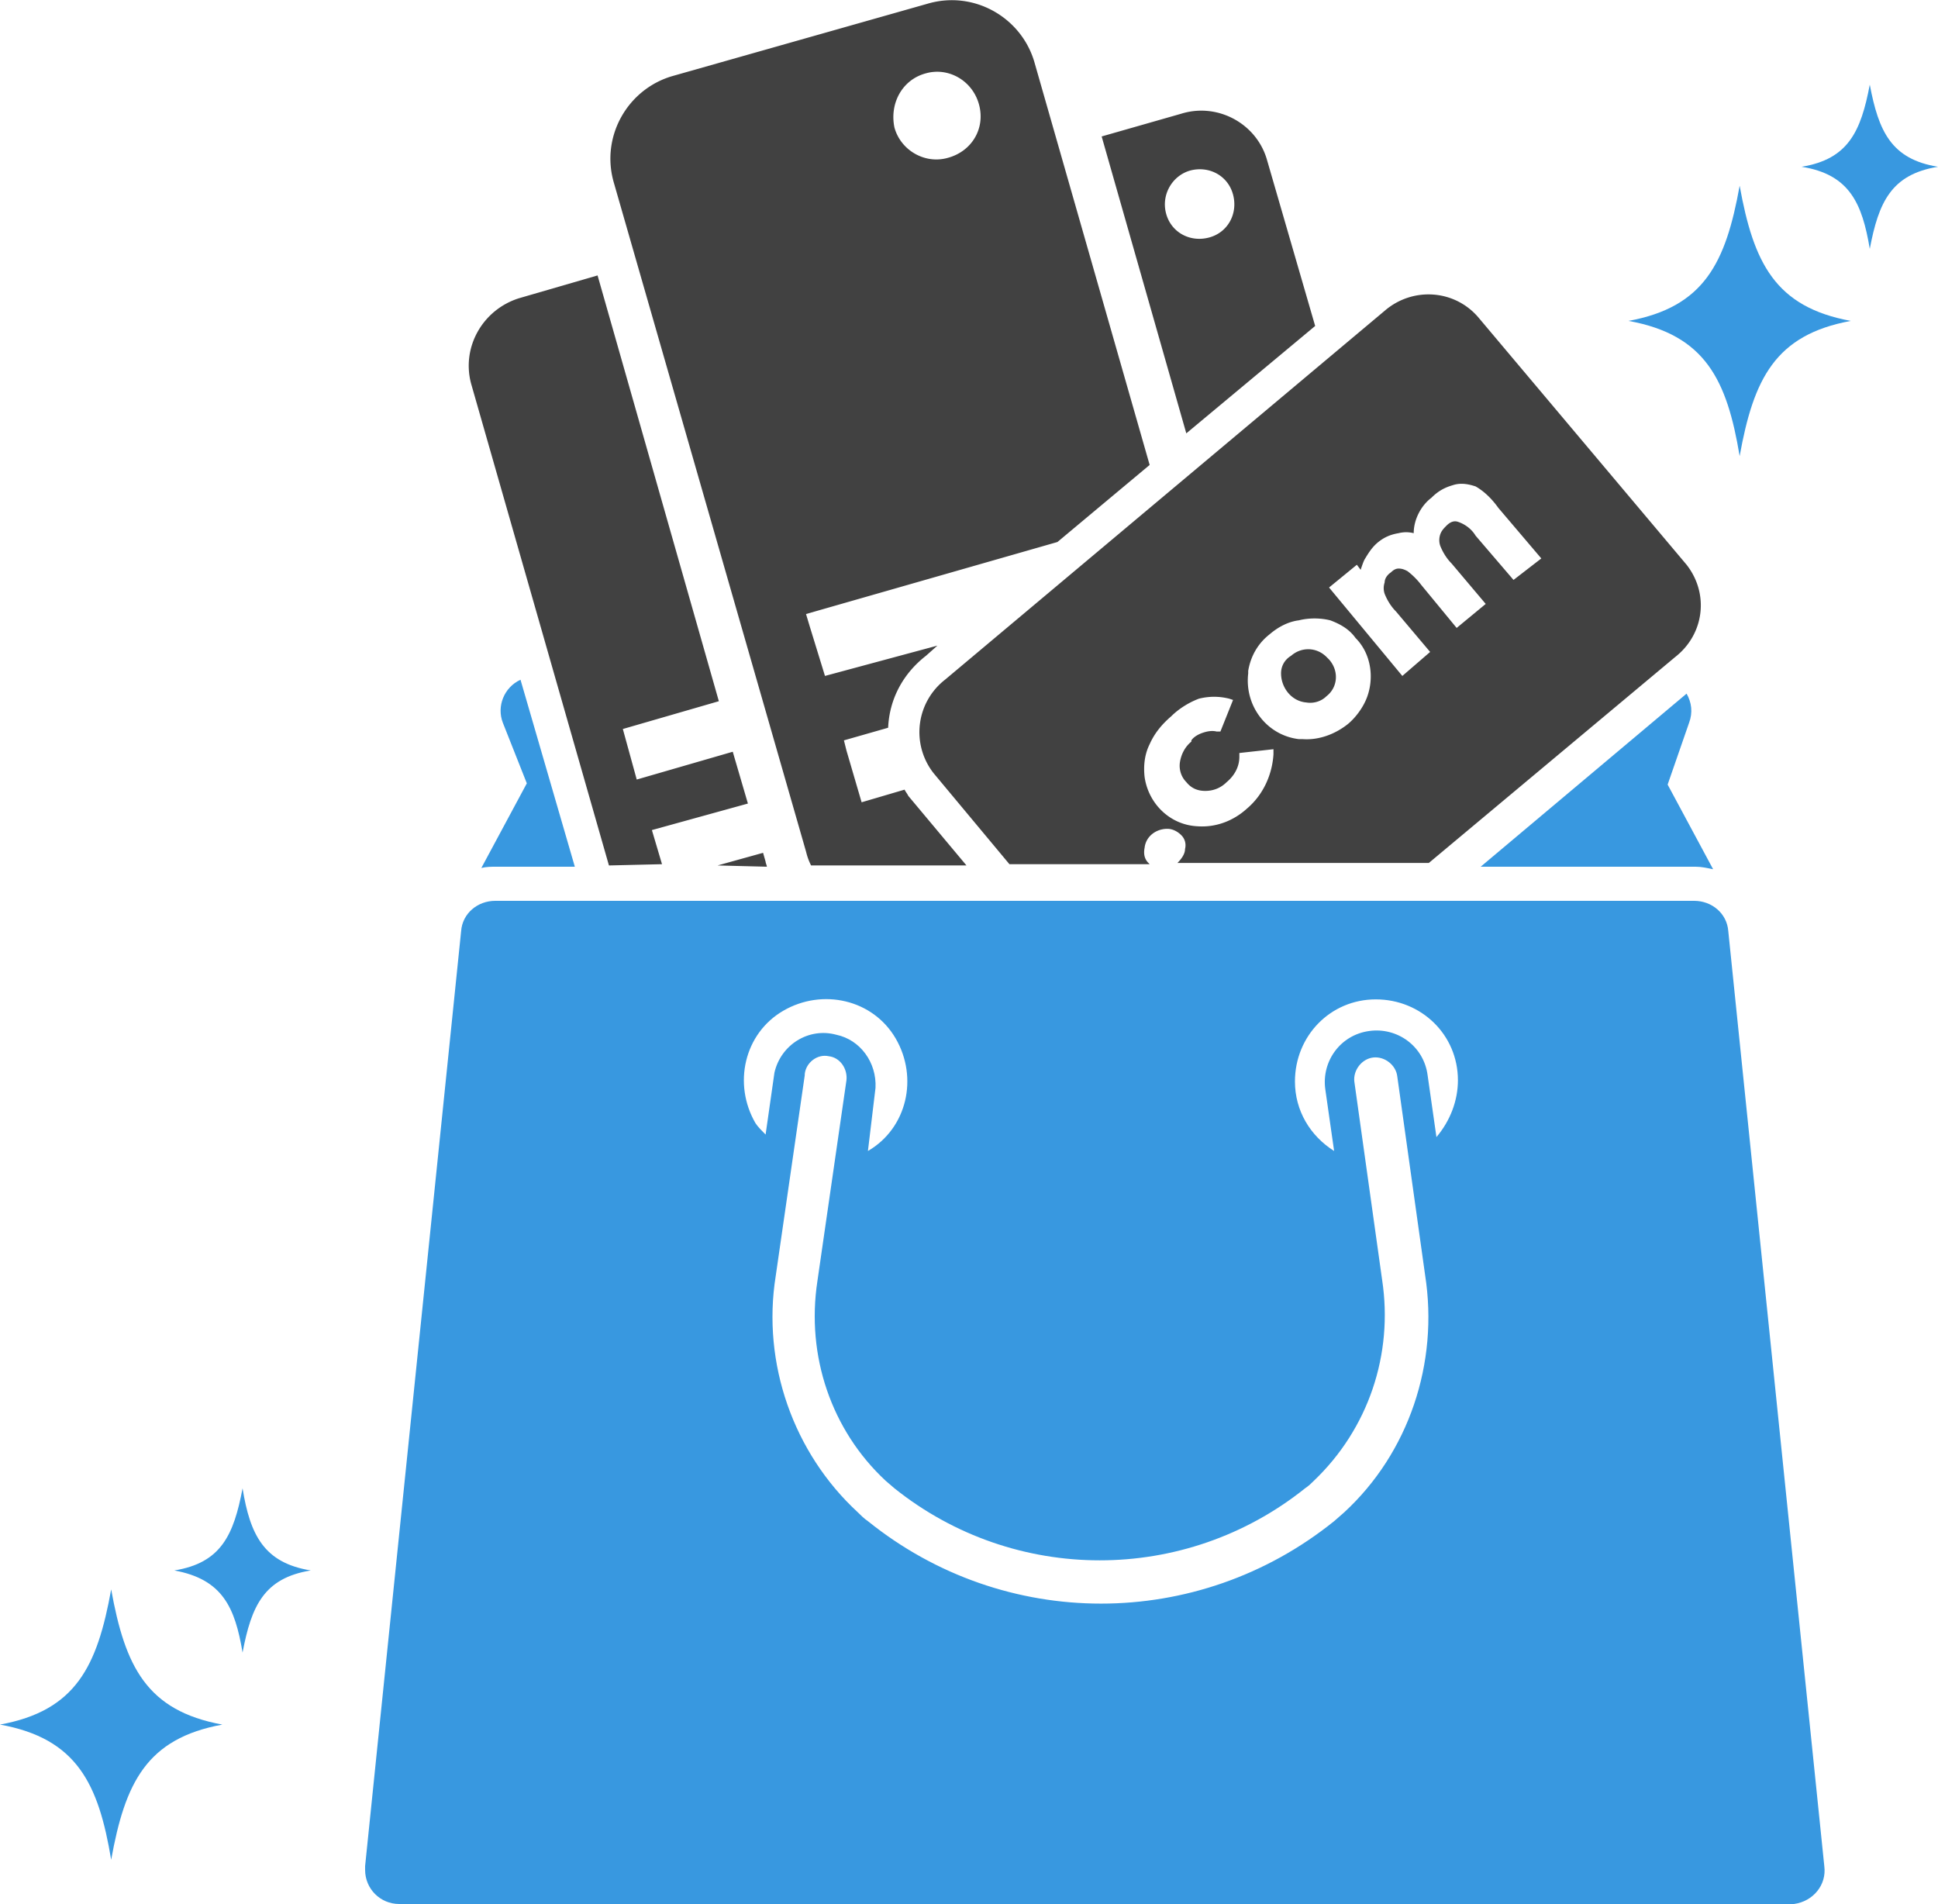
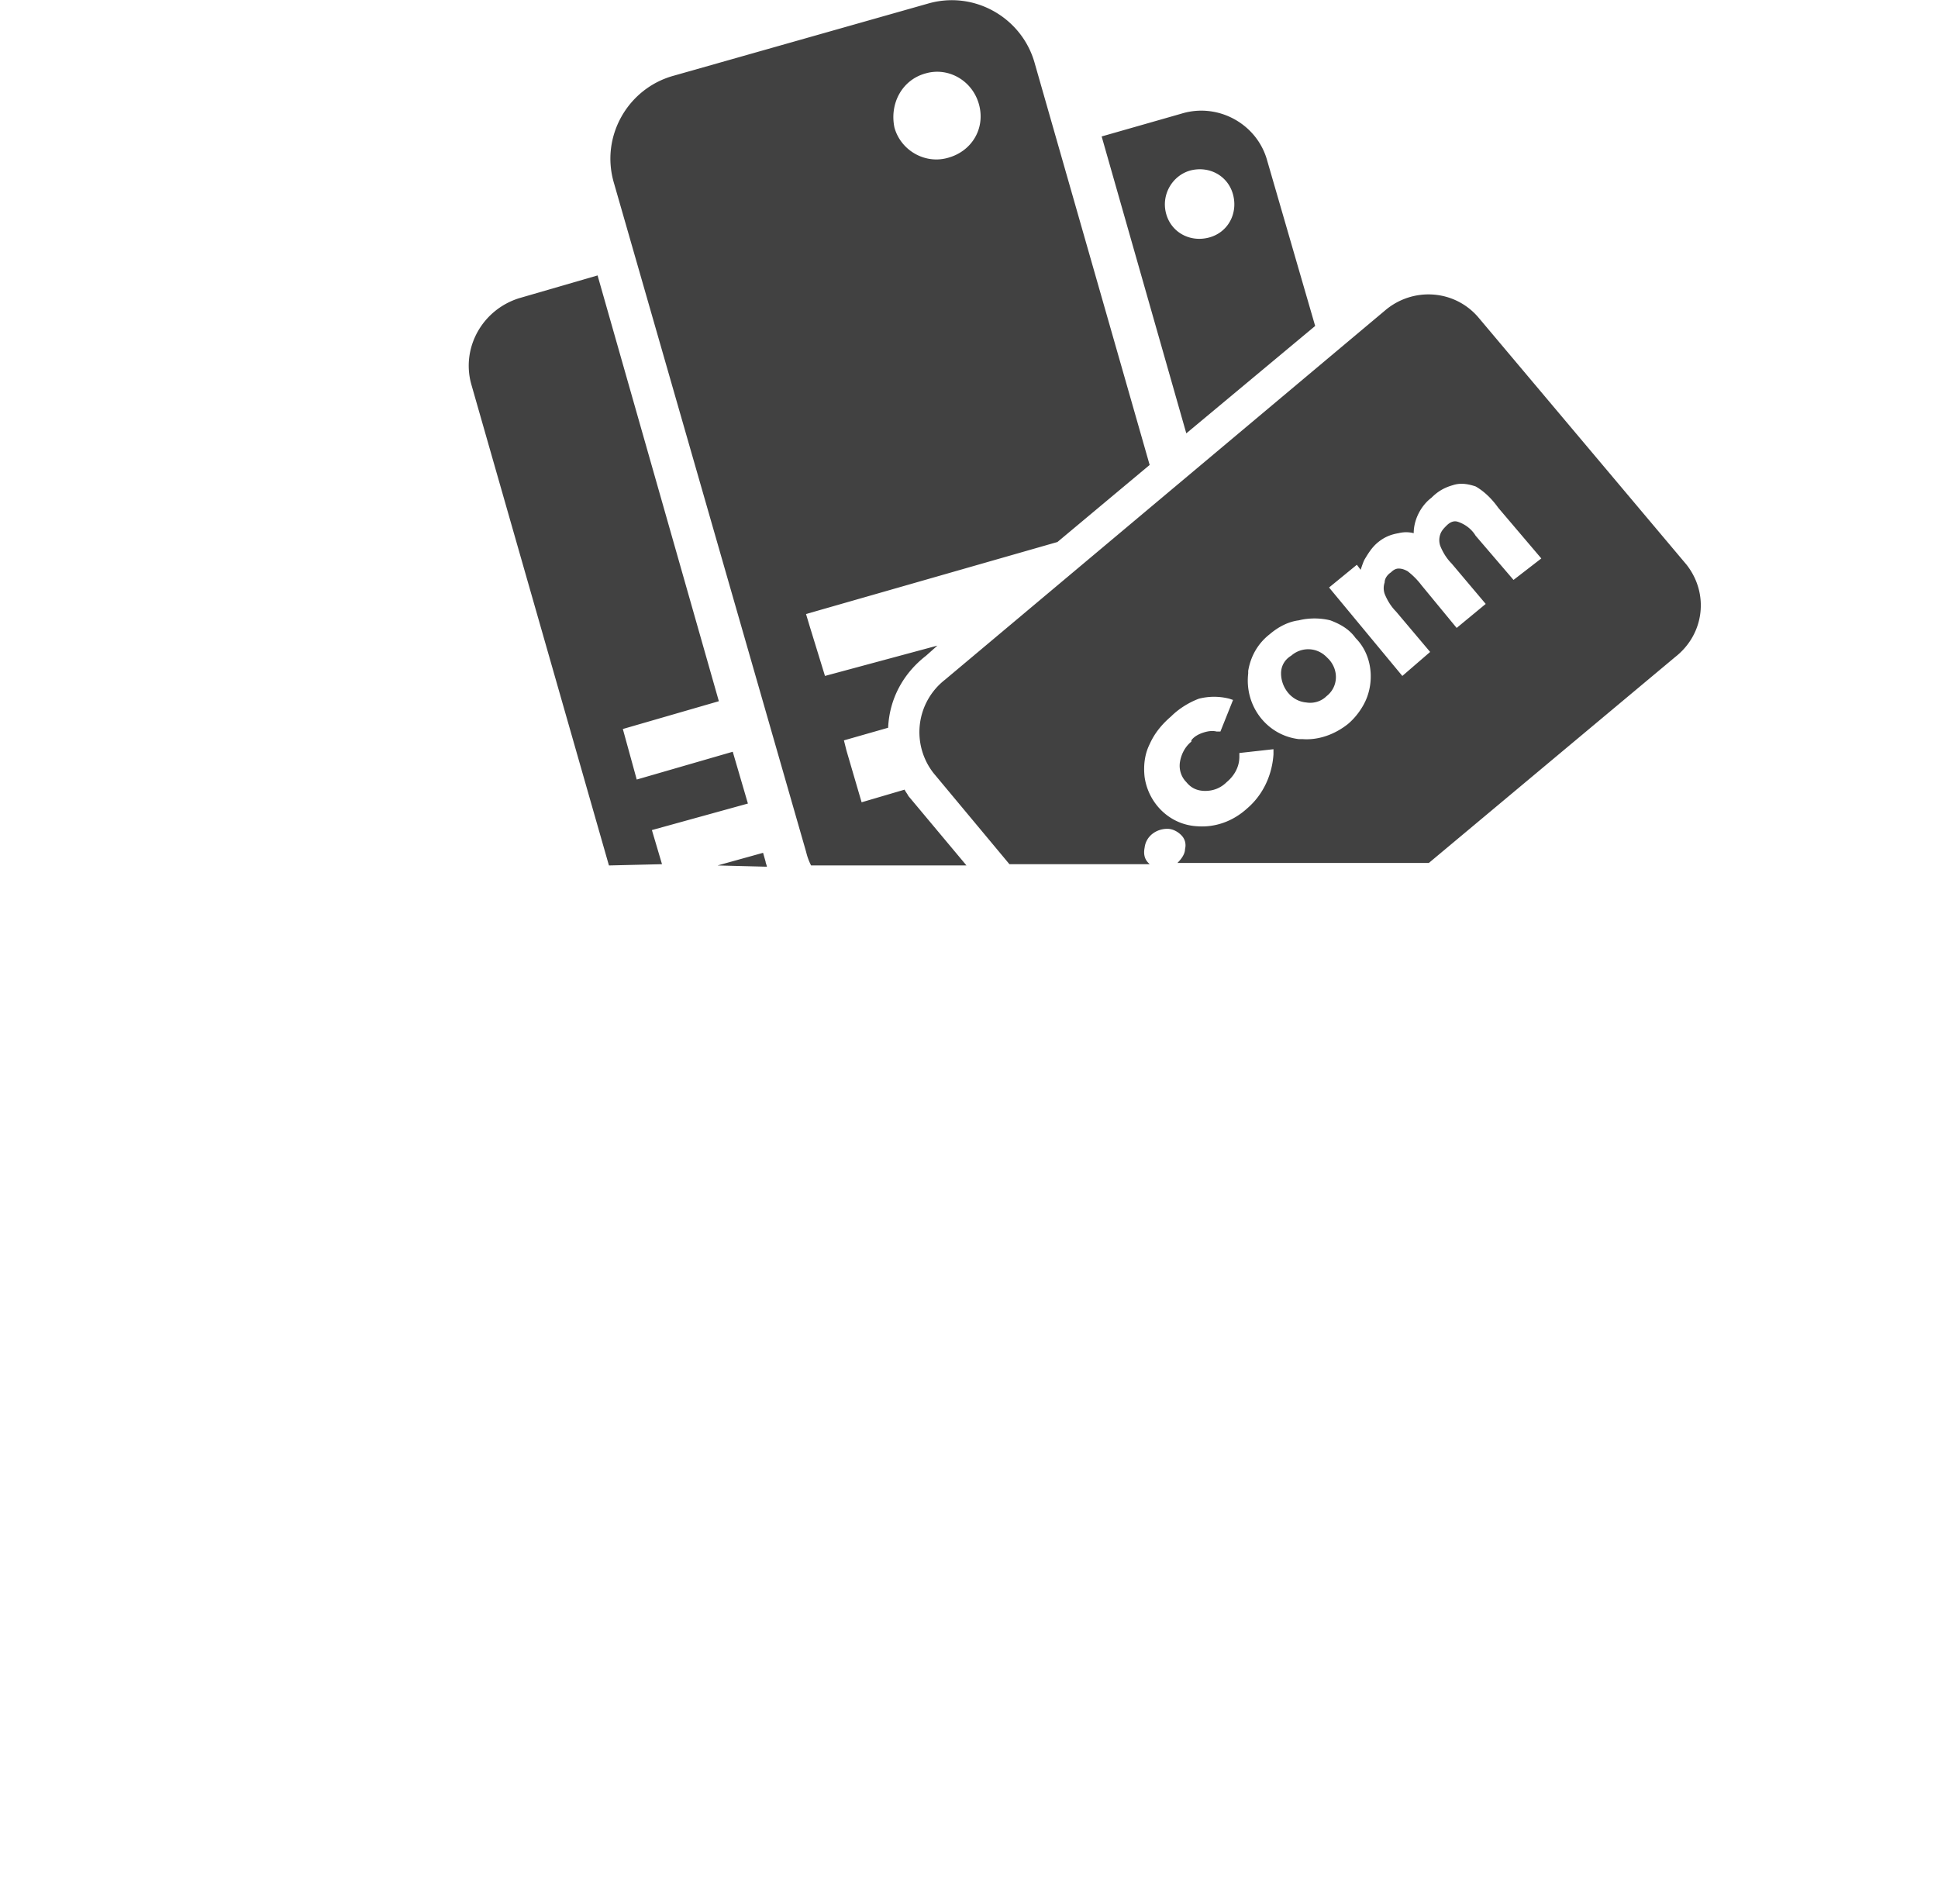
<svg xmlns="http://www.w3.org/2000/svg" viewBox="0 0 153.4 150.7">
-   <path d="M146.5 25.4c-6 1.1-7.7 4.6-8.8 10.7-1-6-2.7-9.6-8.8-10.7 6-1.1 7.7-4.6 8.8-10.7 1.1 6.1 2.8 9.6 8.8 10.7zM148 6.7c-.7 3.7-1.7 5.9-5.4 6.5 3.8.6 4.8 2.9 5.4 6.5.7-3.7 1.7-5.9 5.4-6.5-3.7-.6-4.7-2.8-5.4-6.5zM8.8 125.8c-1.1 6.1-2.8 9.6-8.8 10.7 6.1 1.1 7.8 4.7 8.8 10.7 1.1-6.1 2.8-9.6 8.8-10.7-6-1.1-7.7-4.6-8.8-10.7zm10.4-8c-.7 3.7-1.7 5.9-5.4 6.5 3.8.7 4.8 2.9 5.4 6.5.7-3.7 1.7-5.9 5.4-6.5-3.7-.6-4.8-2.8-5.4-6.5zm117.6-44.1l7.6 74c.2 1.5-.9 2.8-2.4 3H31.6c-1.5 0-2.7-1.2-2.7-2.7v-.3l7.6-74c.1-1.4 1.3-2.4 2.7-2.4h94.9c1.4 0 2.6 1 2.7 2.4zM60.6 89.8l.7-4.9c.5-2.2 2.7-3.6 4.9-3 1.9.4 3.2 2.2 3.1 4.2l-.6 5c3.1-1.8 4-5.8 2.2-8.9s-5.8-4-8.9-2.2c-3.1 1.8-4 5.8-2.2 8.9.2.3.5.6.8.9zm52.2 11.1l-2.2-15.7c-.1-.9-1-1.6-1.9-1.5-.9.1-1.6 1-1.5 1.9l2.2 15.7c.9 5.9-1.1 11.8-5.4 15.9-.2.2-.4.4-.7.6-9.5 7.6-23 7.6-32.5 0l-.7-.6c-4.3-4-6.3-9.9-5.4-15.8L67 85.5c.1-.9-.5-1.8-1.4-1.9-.9-.2-1.8.5-1.9 1.4v.1L61.4 101c-1.1 6.9 1.4 14 6.5 18.7.2.2.5.5.8.7 10.8 8.7 26.1 8.7 36.9 0l.8-.7c5.1-4.7 7.5-11.8 6.4-18.8zm2.6-15.4c0-3.6-2.9-6.4-6.5-6.4s-6.4 2.9-6.4 6.5c0 2.3 1.2 4.3 3.1 5.5l-.7-4.9c-.3-2.2 1.2-4.3 3.5-4.6 2.2-.3 4.3 1.2 4.6 3.5l.7 4.9c1.1-1.3 1.7-2.9 1.7-4.5zM41.2 53.8c-1.3.6-1.9 2.1-1.4 3.4l1.9 4.8-3.6 6.7c.4-.1.8-.1 1.2-.1h6.2l-4.3-14.8zm92.5 3.4c.3-.8.2-1.6-.2-2.3l-16.3 13.7h17c.5 0 .9.1 1.4.2l-3.6-6.7 1.7-4.9z" fill="#3898e0" />
  <path d="M104.1 25.8l-3.8-13.1c-.8-2.9-3.9-4.6-6.8-3.7l-6.3 1.8 6.7 23.5 10.2-8.5zm-9.9-12.3c1.5-.4 3 .4 3.4 1.9.4 1.5-.4 3-1.9 3.4s-3-.4-3.4-1.9c-.4-1.5.5-3 1.9-3.4zm-45.6 1l15.2 52.9c.1.4.2.7.4 1.1h12.3L71.9 63c-.1-.2-.2-.3-.3-.5l-3.4 1-1.2-4.1-.2-.8 3.5-1c.1-2.3 1.2-4.3 3-5.7l.9-.8-8.9 2.4-1.2-3.9-.3-1 19.9-5.7 7.3-6.1L81.9 5c-1-3.6-4.8-5.8-8.5-4.7L53.3 6c-3.6 1-5.8 4.8-4.7 8.5zm24.7-8.7c1.8-.5 3.7.6 4.2 2.5s-.6 3.7-2.5 4.2c-1.8.5-3.7-.6-4.2-2.4-.4-1.9.6-3.8 2.5-4.3zm31.9 46.4c.8.9.7 2.2-.2 2.9-.4.4-1 .6-1.6.5-1.2-.1-2-1.2-2-2.3 0-.6.3-1.1.8-1.4.8-.7 2-.7 2.8.1l.2.2zm28.3-7.5L117 25.1c-1.9-2.2-5.2-2.4-7.4-.5L74.8 53.8a5.26 5.26 0 00-.9 7.4l6 7.2H91l-.1-.1c-.3-.3-.4-.7-.3-1.2.1-.9.9-1.5 1.8-1.5.4 0 .8.2 1.1.5s.4.7.3 1.1c0 .4-.3.8-.6 1.1h19.9L132.6 52c2.3-1.8 2.7-5 .9-7.3zM98.7 64c-1.1 1-2.5 1.5-3.9 1.4-2.2-.1-3.9-1.8-4.2-3.9-.1-.9 0-1.8.4-2.6.4-.9 1-1.6 1.7-2.2.6-.6 1.4-1.1 2.2-1.4.8-.2 1.6-.2 2.4 0l.3.1-1 2.5h-.3c-.4-.1-.8 0-1.1.1s-.7.3-.9.6v.1c-.5.4-.8 1-.9 1.6-.1.6.1 1.2.5 1.6.4.5.9.7 1.5.7s1.2-.2 1.7-.7c.6-.5 1-1.2 1-2v-.3l2.7-.3v.4c-.1 1.6-.8 3.2-2.1 4.3zm9.5-8.8c-.3.8-.9 1.6-1.5 2.1-1 .8-2.3 1.3-3.6 1.2h-.3c-2.5-.3-4.3-2.6-4-5.2v-.2c.2-1.2.8-2.2 1.7-2.9.7-.6 1.5-1 2.3-1.1.8-.2 1.7-.2 2.5 0 .8.3 1.5.7 2 1.4 1.2 1.2 1.5 3.1.9 4.7zm11.6-9.3l-3-3.5c-.3-.5-.8-.9-1.4-1.1-.3-.1-.6 0-.9.3-.2.2-.4.4-.5.7s-.1.6 0 .9c.2.5.5 1 .9 1.4l2.7 3.2-2.3 1.9-2.8-3.4c-.3-.4-.7-.8-1.1-1.1-.2-.1-.4-.2-.7-.2-.2 0-.4.1-.6.3-.3.2-.5.5-.5.8-.1.3-.1.6 0 .9.2.5.5 1 .9 1.4l2.7 3.2-2.2 1.9-5.8-7 2.2-1.8.3.4c.1-.3.2-.6.3-.8.3-.5.6-1 1.1-1.4.5-.4 1-.6 1.6-.7.4-.1.8-.1 1.2 0 0-1.1.6-2.2 1.4-2.8.5-.5 1-.8 1.7-1 .6-.2 1.2-.1 1.8.1.7.4 1.3 1 1.8 1.7l3.4 4-2.2 1.7zm-63 22.6l3.6-1 .2.7c0 .1.1.3.1.4l-3.9-.1zm-8.6 0L37.3 30.4c-.8-2.9.9-5.9 3.8-6.8l6.2-1.8 9.6 33.7-7.6 2.2 1.1 4 7.6-2.2 1.2 4.1-7.6 2.1.8 2.7-4.2.1z" fill="#414141" />
</svg>